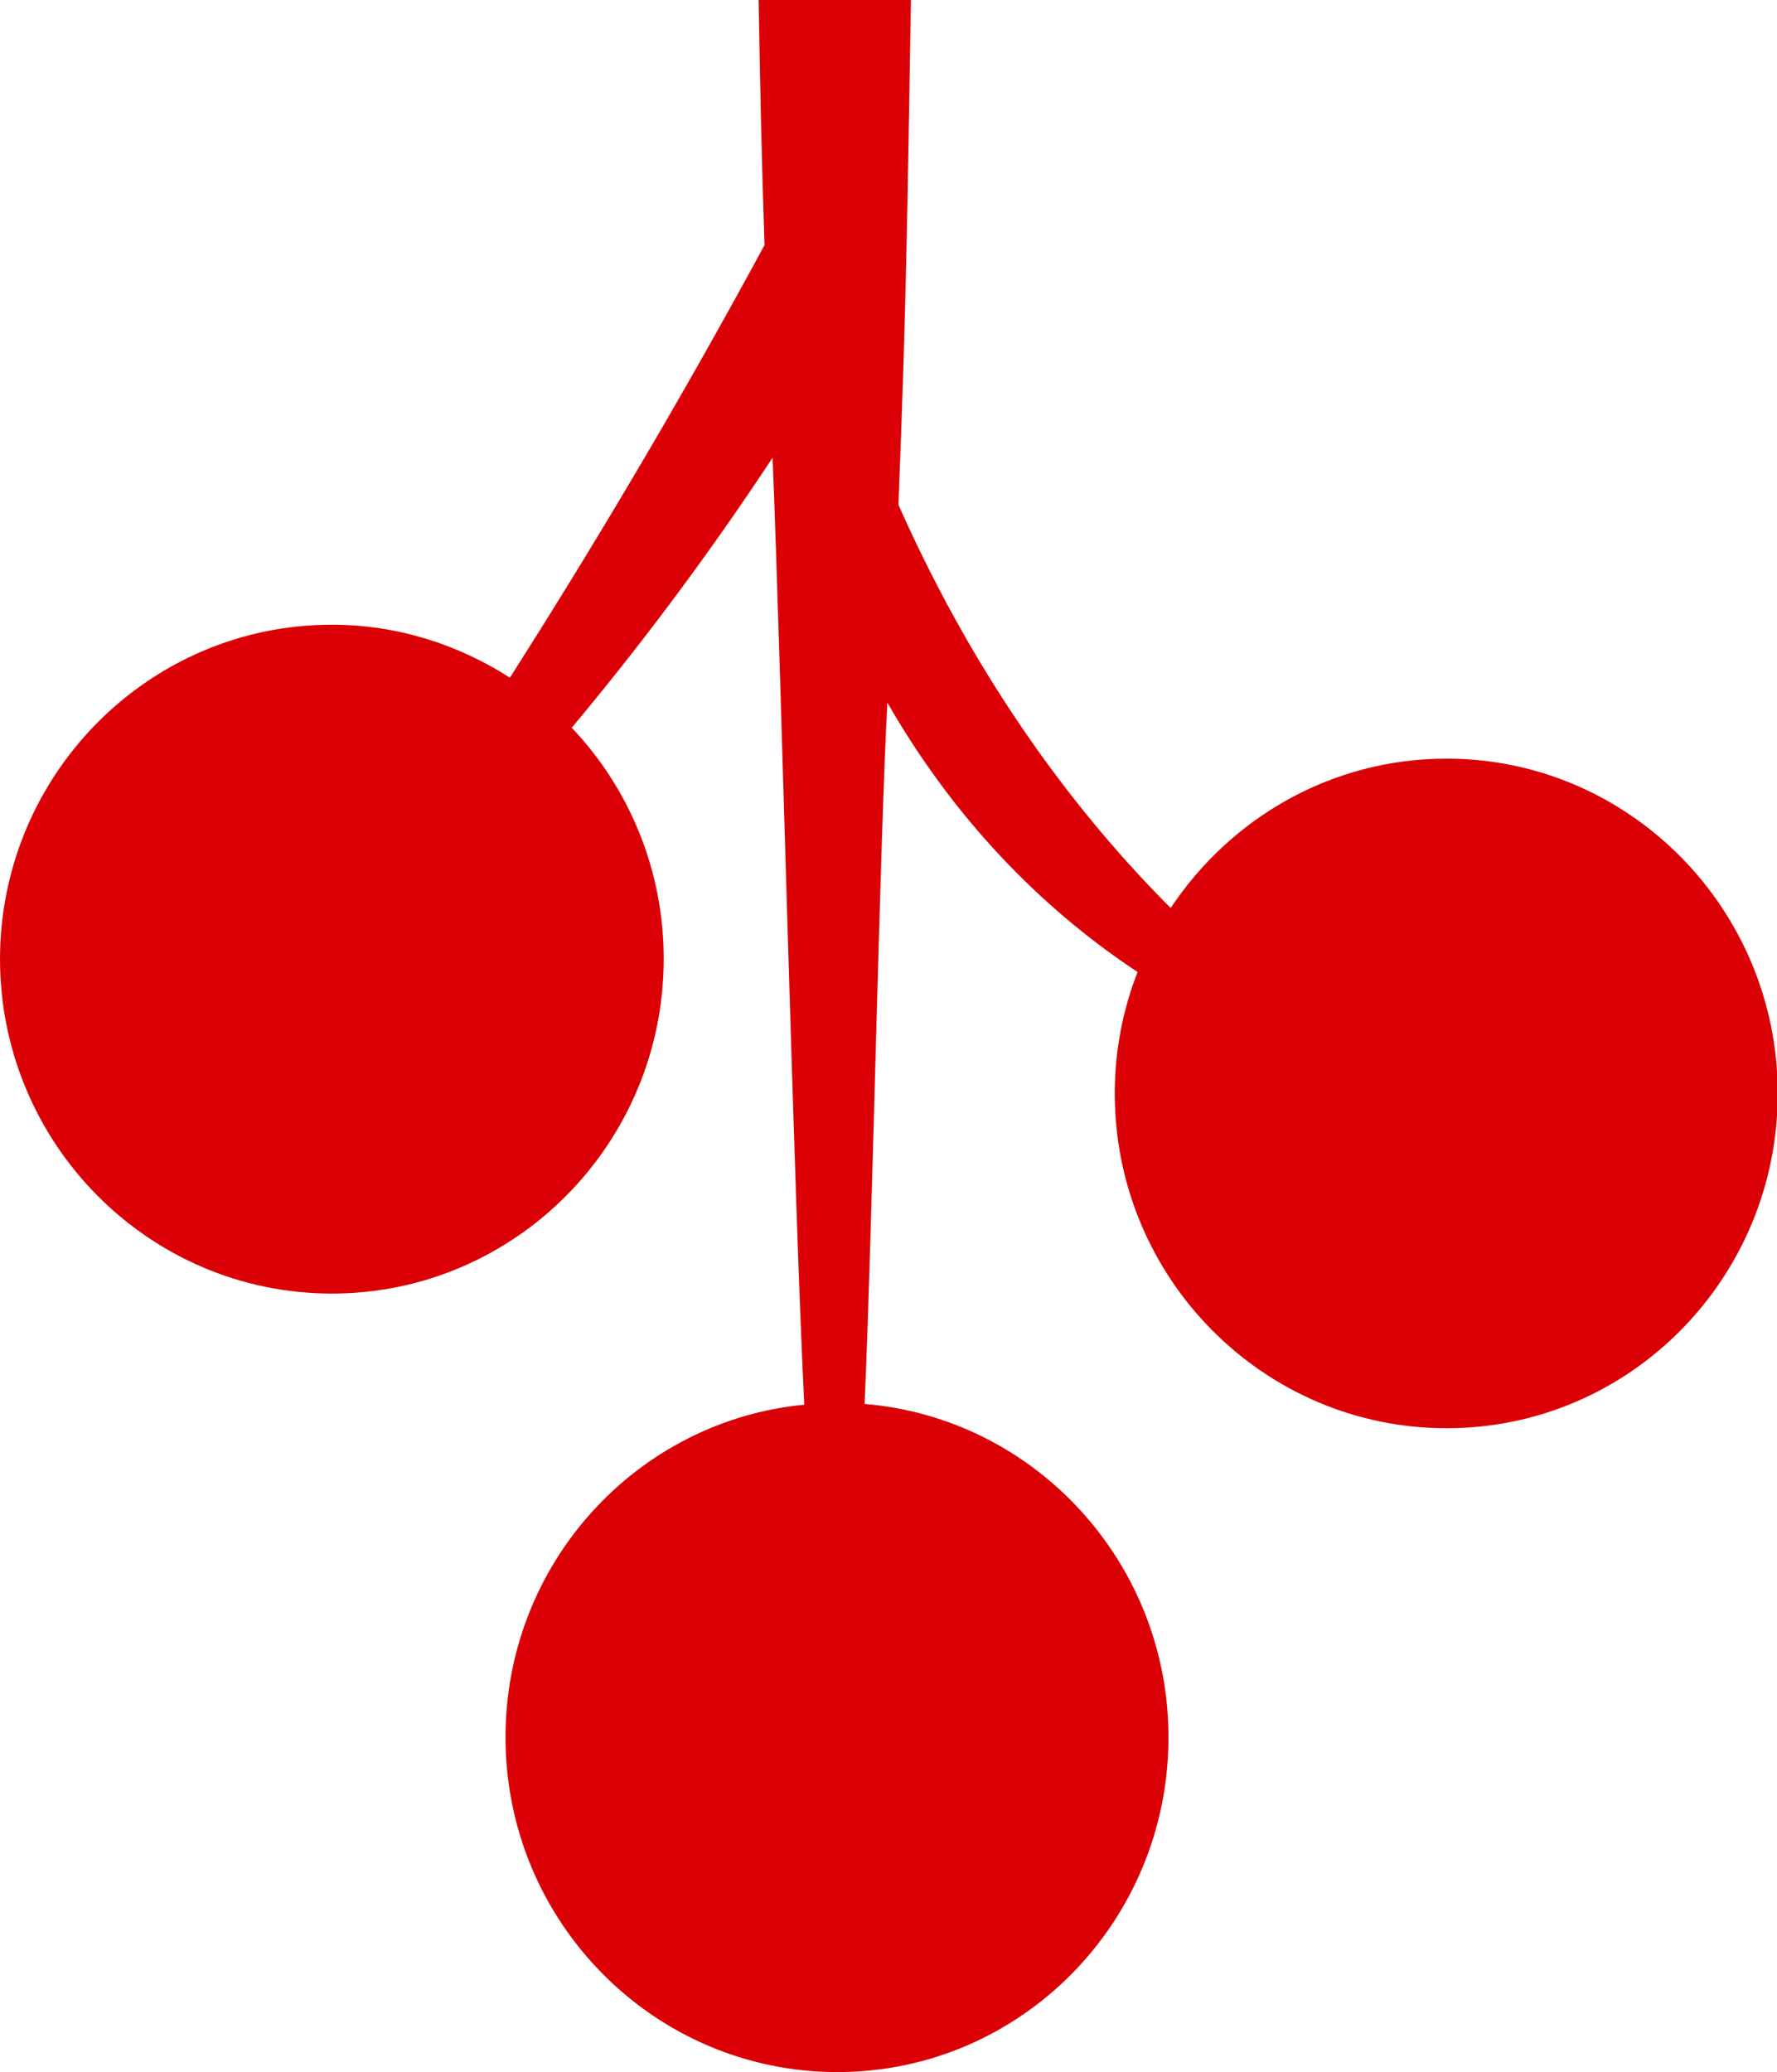
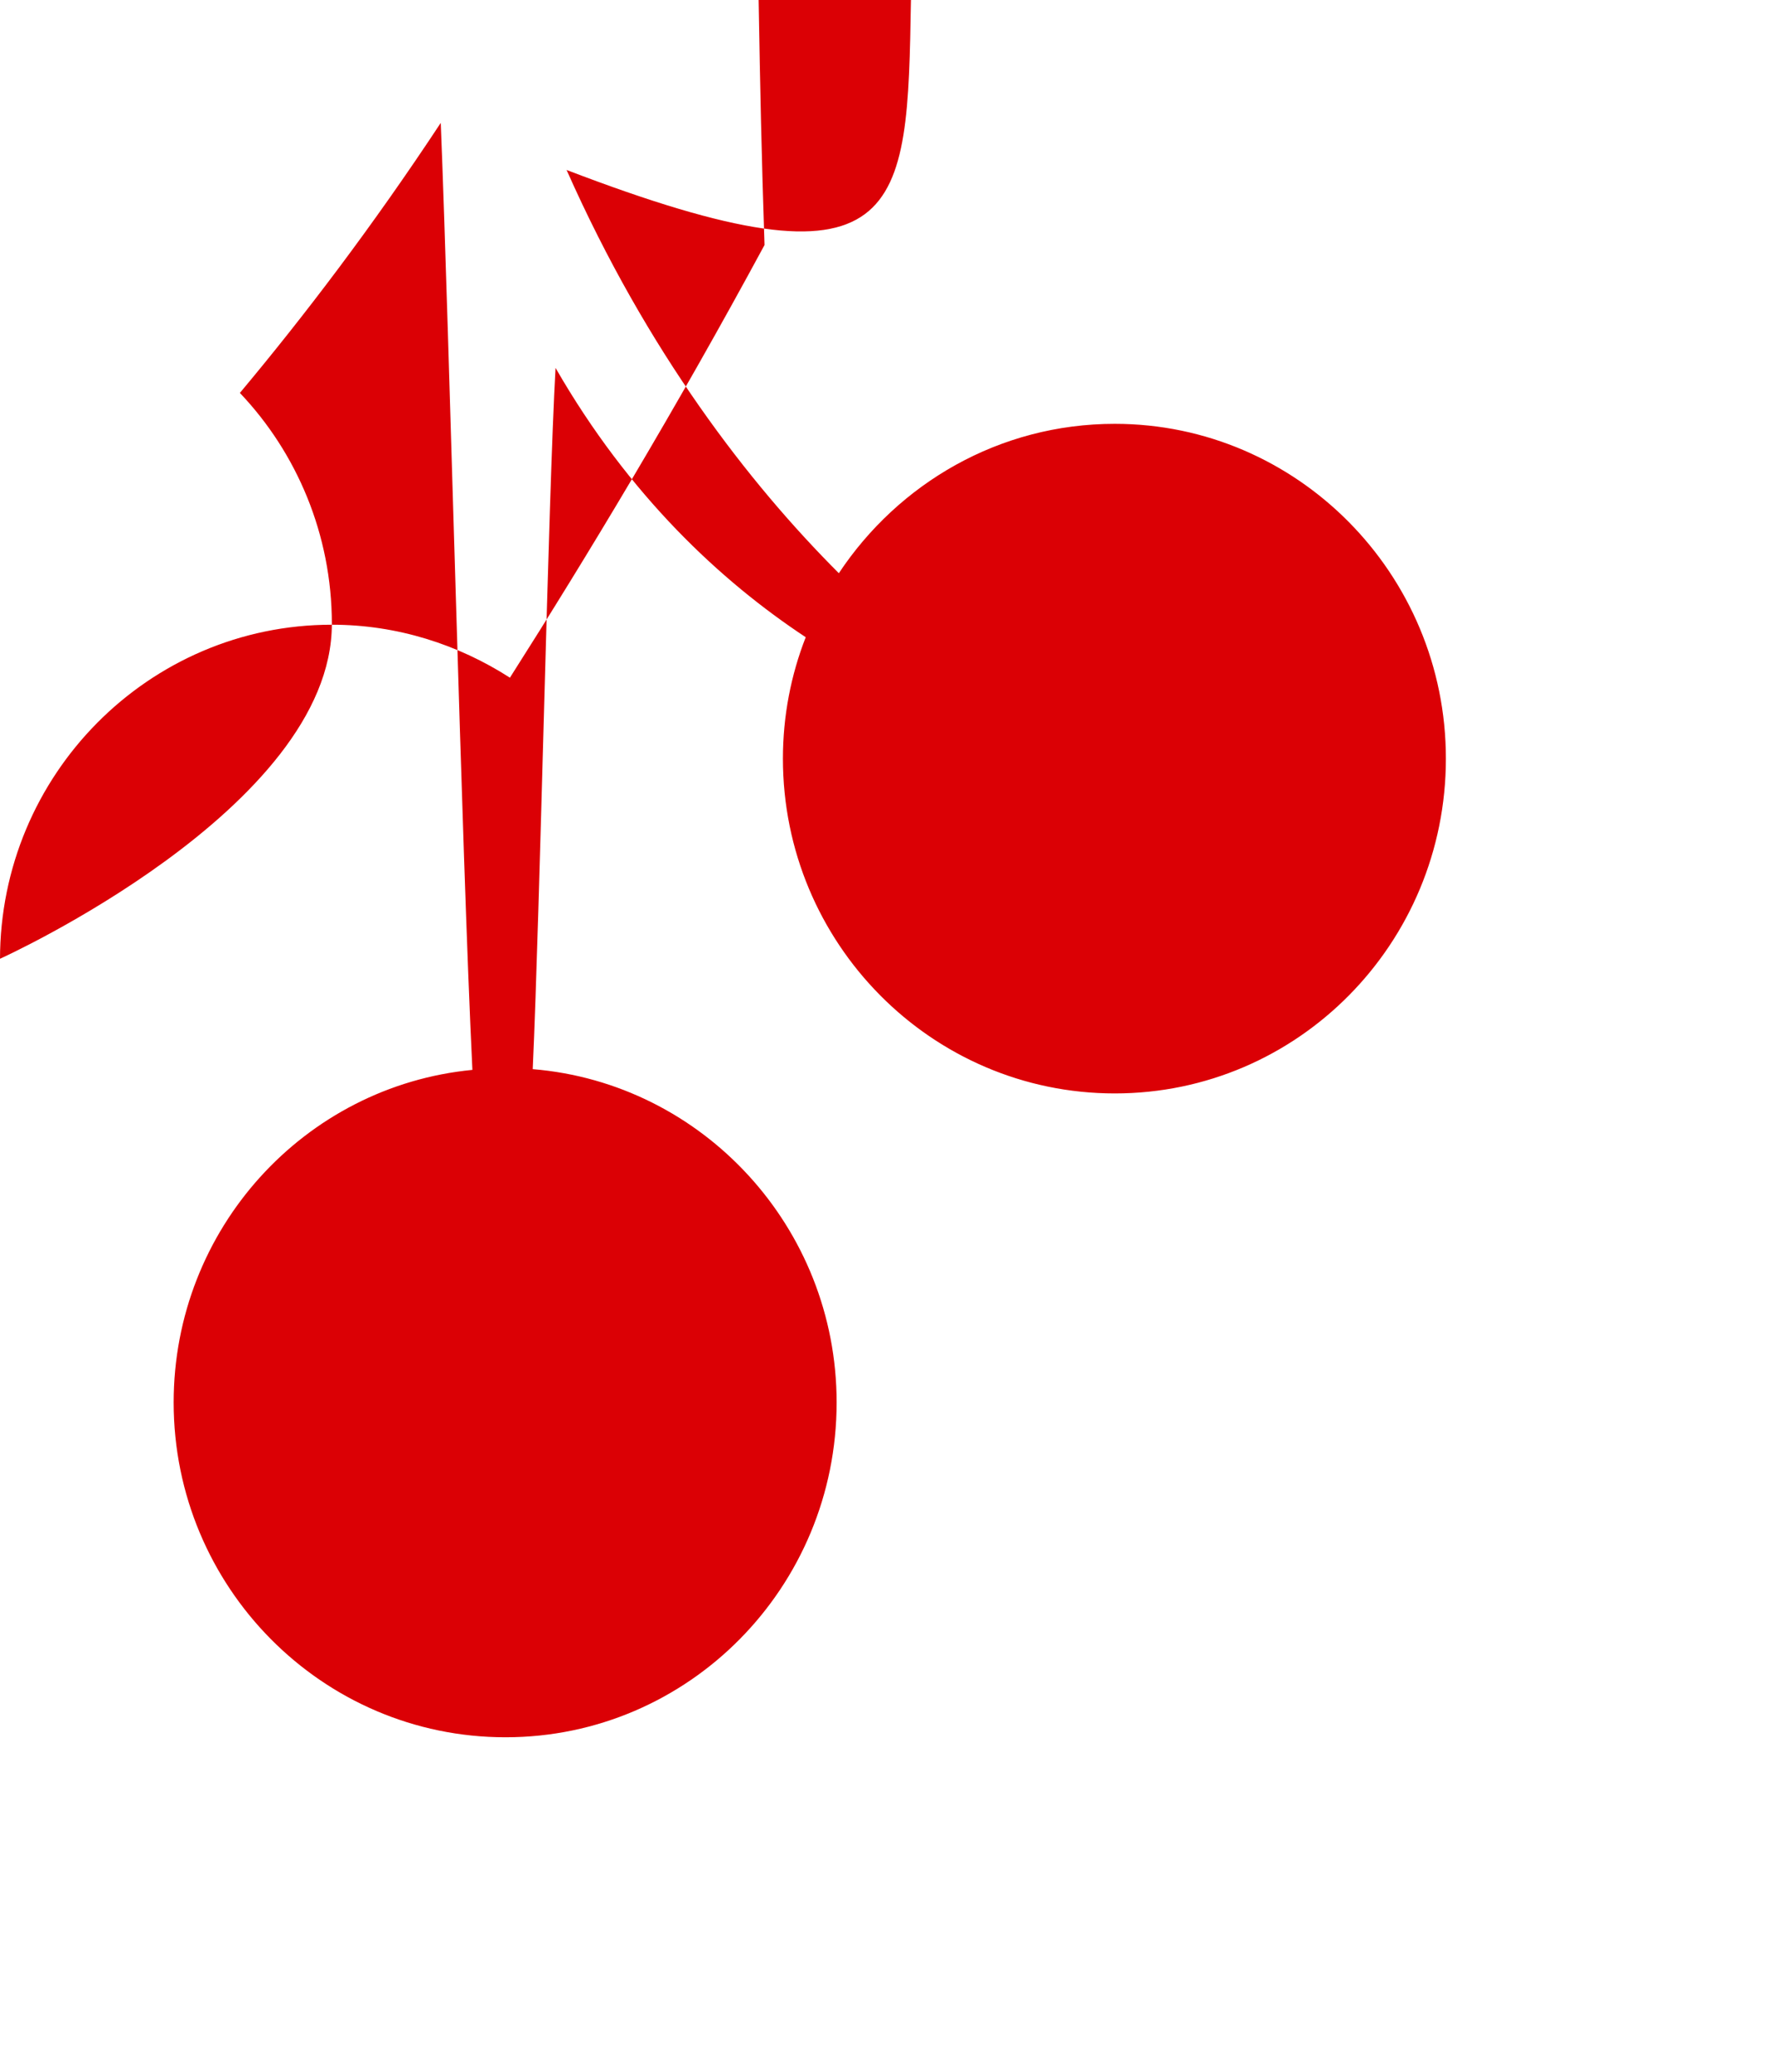
<svg xmlns="http://www.w3.org/2000/svg" id="Layer_1" data-name="Layer 1" viewBox="0 0 24.15 28.16">
  <defs>
    <style>
      .cls-1 {
        fill: #db0005;
      }
    </style>
  </defs>
-   <path class="cls-1" d="M0,13.03c0,2.51,2.02,4.55,4.51,4.55s4.51-2.04,4.51-4.55c0-1.22-.48-2.33-1.25-3.14,.87-1.04,1.8-2.26,2.73-3.67,.12,3,.28,9.78,.43,12.87-2.28,.22-4.06,2.16-4.06,4.52,0,2.51,2.02,4.55,4.51,4.55s4.5-2.04,4.5-4.55c0-2.38-1.82-4.34-4.13-4.53,.1-2.2,.21-7.76,.31-9.53,1,1.74,2.25,2.9,3.4,3.66-.2,.51-.31,1.07-.31,1.65,0,2.51,2.02,4.55,4.51,4.55s4.5-2.04,4.5-4.55-2.02-4.55-4.5-4.55c-1.57,0-2.94,.81-3.75,2.03-1.22-1.22-2.6-3-3.7-5.48C12.32,4.08,12.33,2.91,12.38,0h-2.07c.02,1.18,.04,2.13,.08,3.33-1.21,2.24-2.41,4.23-3.46,5.88-.7-.45-1.53-.72-2.42-.72-2.49,0-4.51,2.04-4.51,4.55Z" />
+   <path class="cls-1" d="M0,13.03s4.51-2.04,4.51-4.55c0-1.22-.48-2.33-1.25-3.14,.87-1.04,1.8-2.26,2.73-3.67,.12,3,.28,9.78,.43,12.87-2.28,.22-4.06,2.16-4.06,4.52,0,2.51,2.02,4.55,4.51,4.55s4.5-2.04,4.5-4.55c0-2.38-1.82-4.34-4.13-4.53,.1-2.2,.21-7.76,.31-9.53,1,1.74,2.25,2.9,3.4,3.66-.2,.51-.31,1.07-.31,1.65,0,2.51,2.02,4.55,4.51,4.55s4.5-2.04,4.5-4.55-2.02-4.55-4.5-4.55c-1.57,0-2.94,.81-3.75,2.03-1.22-1.22-2.6-3-3.7-5.48C12.32,4.08,12.33,2.91,12.38,0h-2.07c.02,1.18,.04,2.13,.08,3.33-1.21,2.24-2.41,4.23-3.46,5.88-.7-.45-1.53-.72-2.42-.72-2.49,0-4.51,2.04-4.51,4.55Z" />
</svg>